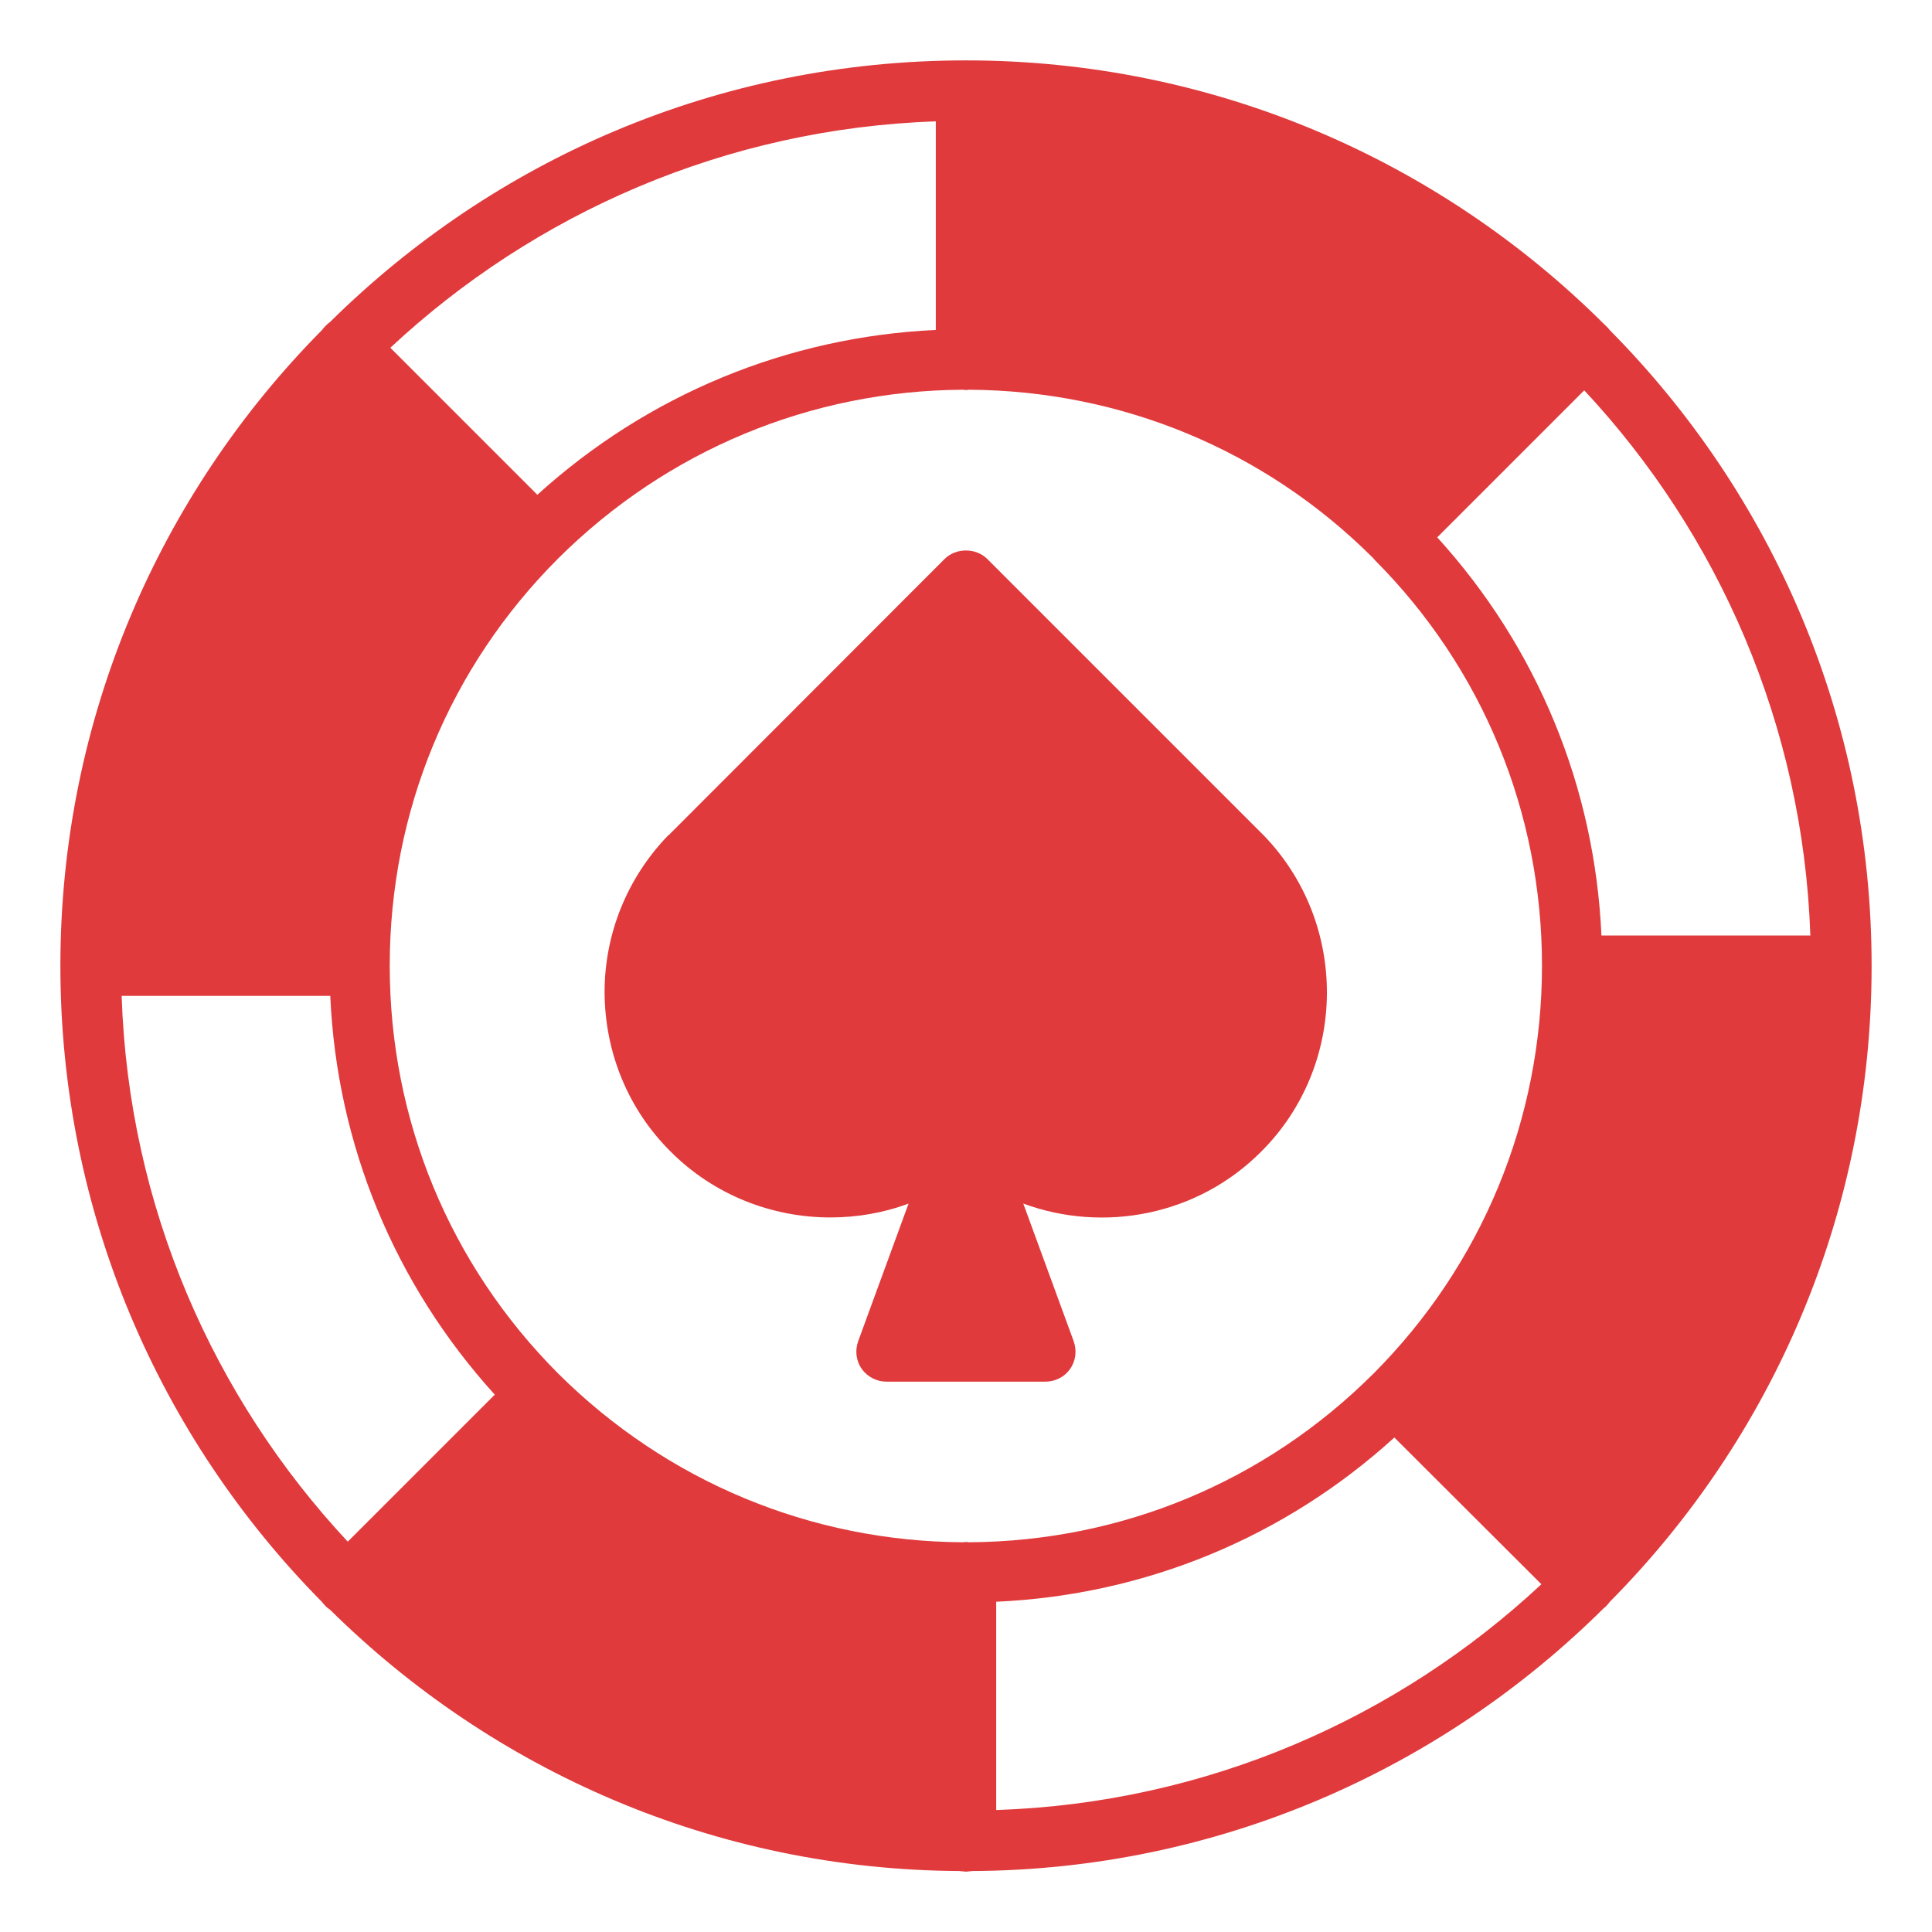
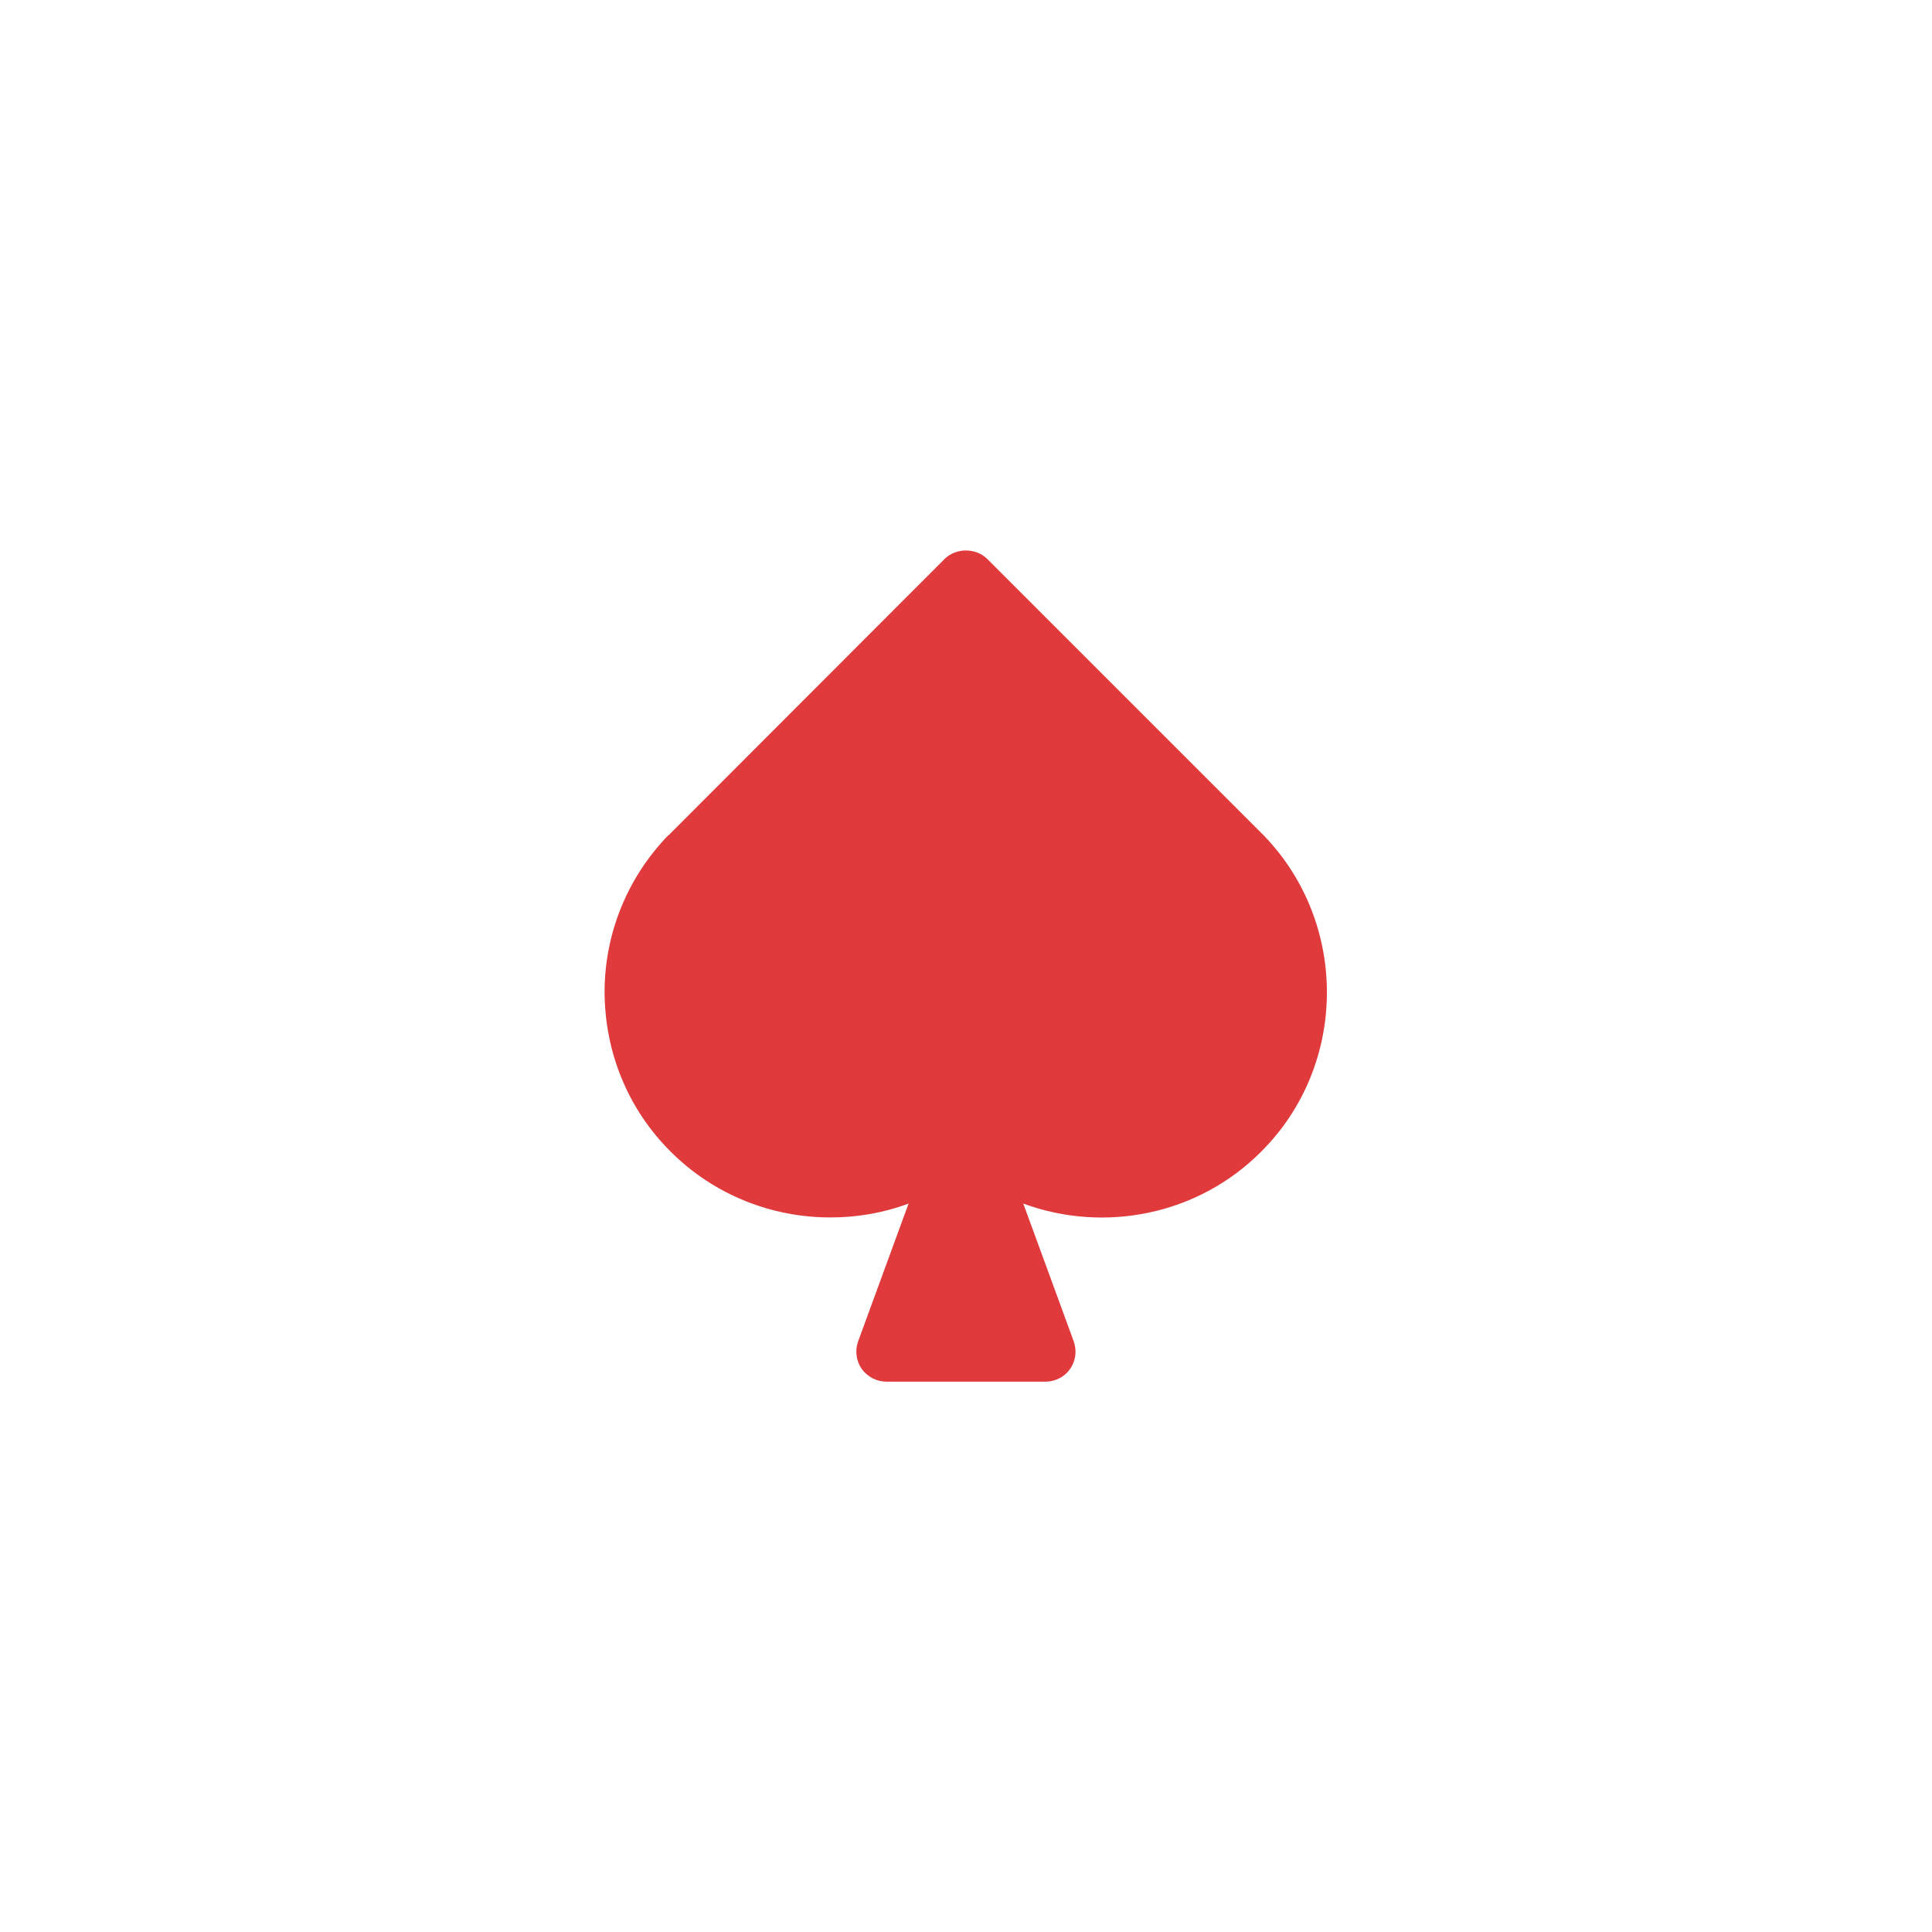
<svg xmlns="http://www.w3.org/2000/svg" width="54" height="54" viewBox="0 0 54 54" fill="none">
-   <path d="M8.994 44.769C9.028 44.812 9.062 44.854 9.104 44.896C9.138 44.93 9.18 44.963 9.222 44.989C9.222 44.989 9.231 45.006 9.239 45.006C13.778 49.486 19.98 52.262 26.831 52.296C26.857 52.304 26.882 52.304 26.916 52.304C26.941 52.312 26.975 52.312 27 52.312C27.025 52.312 27.059 52.312 27.084 52.304C27.118 52.304 27.143 52.304 27.169 52.296C34.054 52.262 40.289 49.452 44.828 44.947C44.854 44.93 44.871 44.913 44.888 44.896C44.93 44.854 44.963 44.812 44.997 44.769C49.528 40.196 52.312 33.919 52.312 27V26.992C52.312 20.073 49.52 13.795 44.997 9.231C44.963 9.188 44.93 9.146 44.888 9.113C44.879 9.096 44.862 9.079 44.845 9.07C44.845 9.065 44.843 9.062 44.837 9.062C40.264 4.506 33.953 1.688 27 1.688C20.047 1.688 13.812 4.472 9.239 8.986C9.239 8.986 9.239 8.994 9.231 8.994C9.188 9.028 9.146 9.062 9.104 9.104C9.062 9.146 9.028 9.188 8.994 9.231C8.994 9.239 8.986 9.239 8.986 9.239C4.472 13.804 1.688 20.081 1.688 26.992V27C1.688 33.919 4.472 40.188 8.986 44.761C8.986 44.761 8.994 44.761 8.994 44.769ZM27.844 50.591V44.769C32.003 44.584 35.902 42.972 38.973 40.179L43.082 44.28C39.057 48.035 33.716 50.397 27.844 50.591ZM44.28 10.91C48.035 14.934 50.397 20.275 50.6 26.148H44.761C44.575 21.988 42.964 18.09 40.171 15.019L44.28 10.91ZM26.156 3.392V9.222C22.005 9.416 18.107 11.028 15.019 13.829L10.91 9.72C14.934 5.965 20.275 3.594 26.156 3.392ZM15.601 15.609C18.638 12.589 22.655 10.918 26.916 10.893H26.933C26.958 10.901 26.975 10.901 27 10.901C27.025 10.901 27.042 10.901 27.067 10.893H27.084C31.337 10.918 35.336 12.572 38.348 15.567L38.357 15.576C38.365 15.584 38.382 15.601 38.391 15.609C38.399 15.618 38.416 15.635 38.416 15.643C41.437 18.672 43.099 22.705 43.099 26.992C43.099 31.278 41.428 35.345 38.391 38.391L38.382 38.399C35.362 41.411 31.354 43.082 27.084 43.107H27.067C27.042 43.099 27.025 43.099 27 43.099C26.975 43.099 26.958 43.099 26.933 43.107H26.916C22.655 43.082 18.638 41.411 15.601 38.391C12.563 35.345 10.893 31.295 10.893 26.992C10.893 22.688 12.563 18.647 15.601 15.609ZM9.231 27.835C9.416 31.995 11.028 35.893 13.829 38.981L9.72 43.09C5.965 39.066 3.594 33.725 3.4 27.835H9.231Z" fill="#E03A3C" />
  <path d="M23.21 34.028C23.952 34.028 24.695 33.902 25.395 33.64L23.986 37.488C23.893 37.749 23.927 38.036 24.087 38.264C24.247 38.483 24.501 38.618 24.779 38.618H29.217C29.496 38.618 29.757 38.483 29.909 38.264C30.069 38.036 30.103 37.749 30.01 37.488L28.601 33.64C30.846 34.467 33.47 33.978 35.25 32.189C37.672 29.776 37.705 25.81 35.318 23.346L27.597 15.626C27.277 15.306 26.72 15.306 26.399 15.626L18.687 23.346C18.682 23.346 18.676 23.349 18.67 23.355C17.531 24.536 16.898 26.097 16.898 27.734C16.907 29.422 17.557 31.008 18.746 32.189C19.97 33.413 21.59 34.028 23.21 34.028Z" fill="#E03A3C" />
</svg>